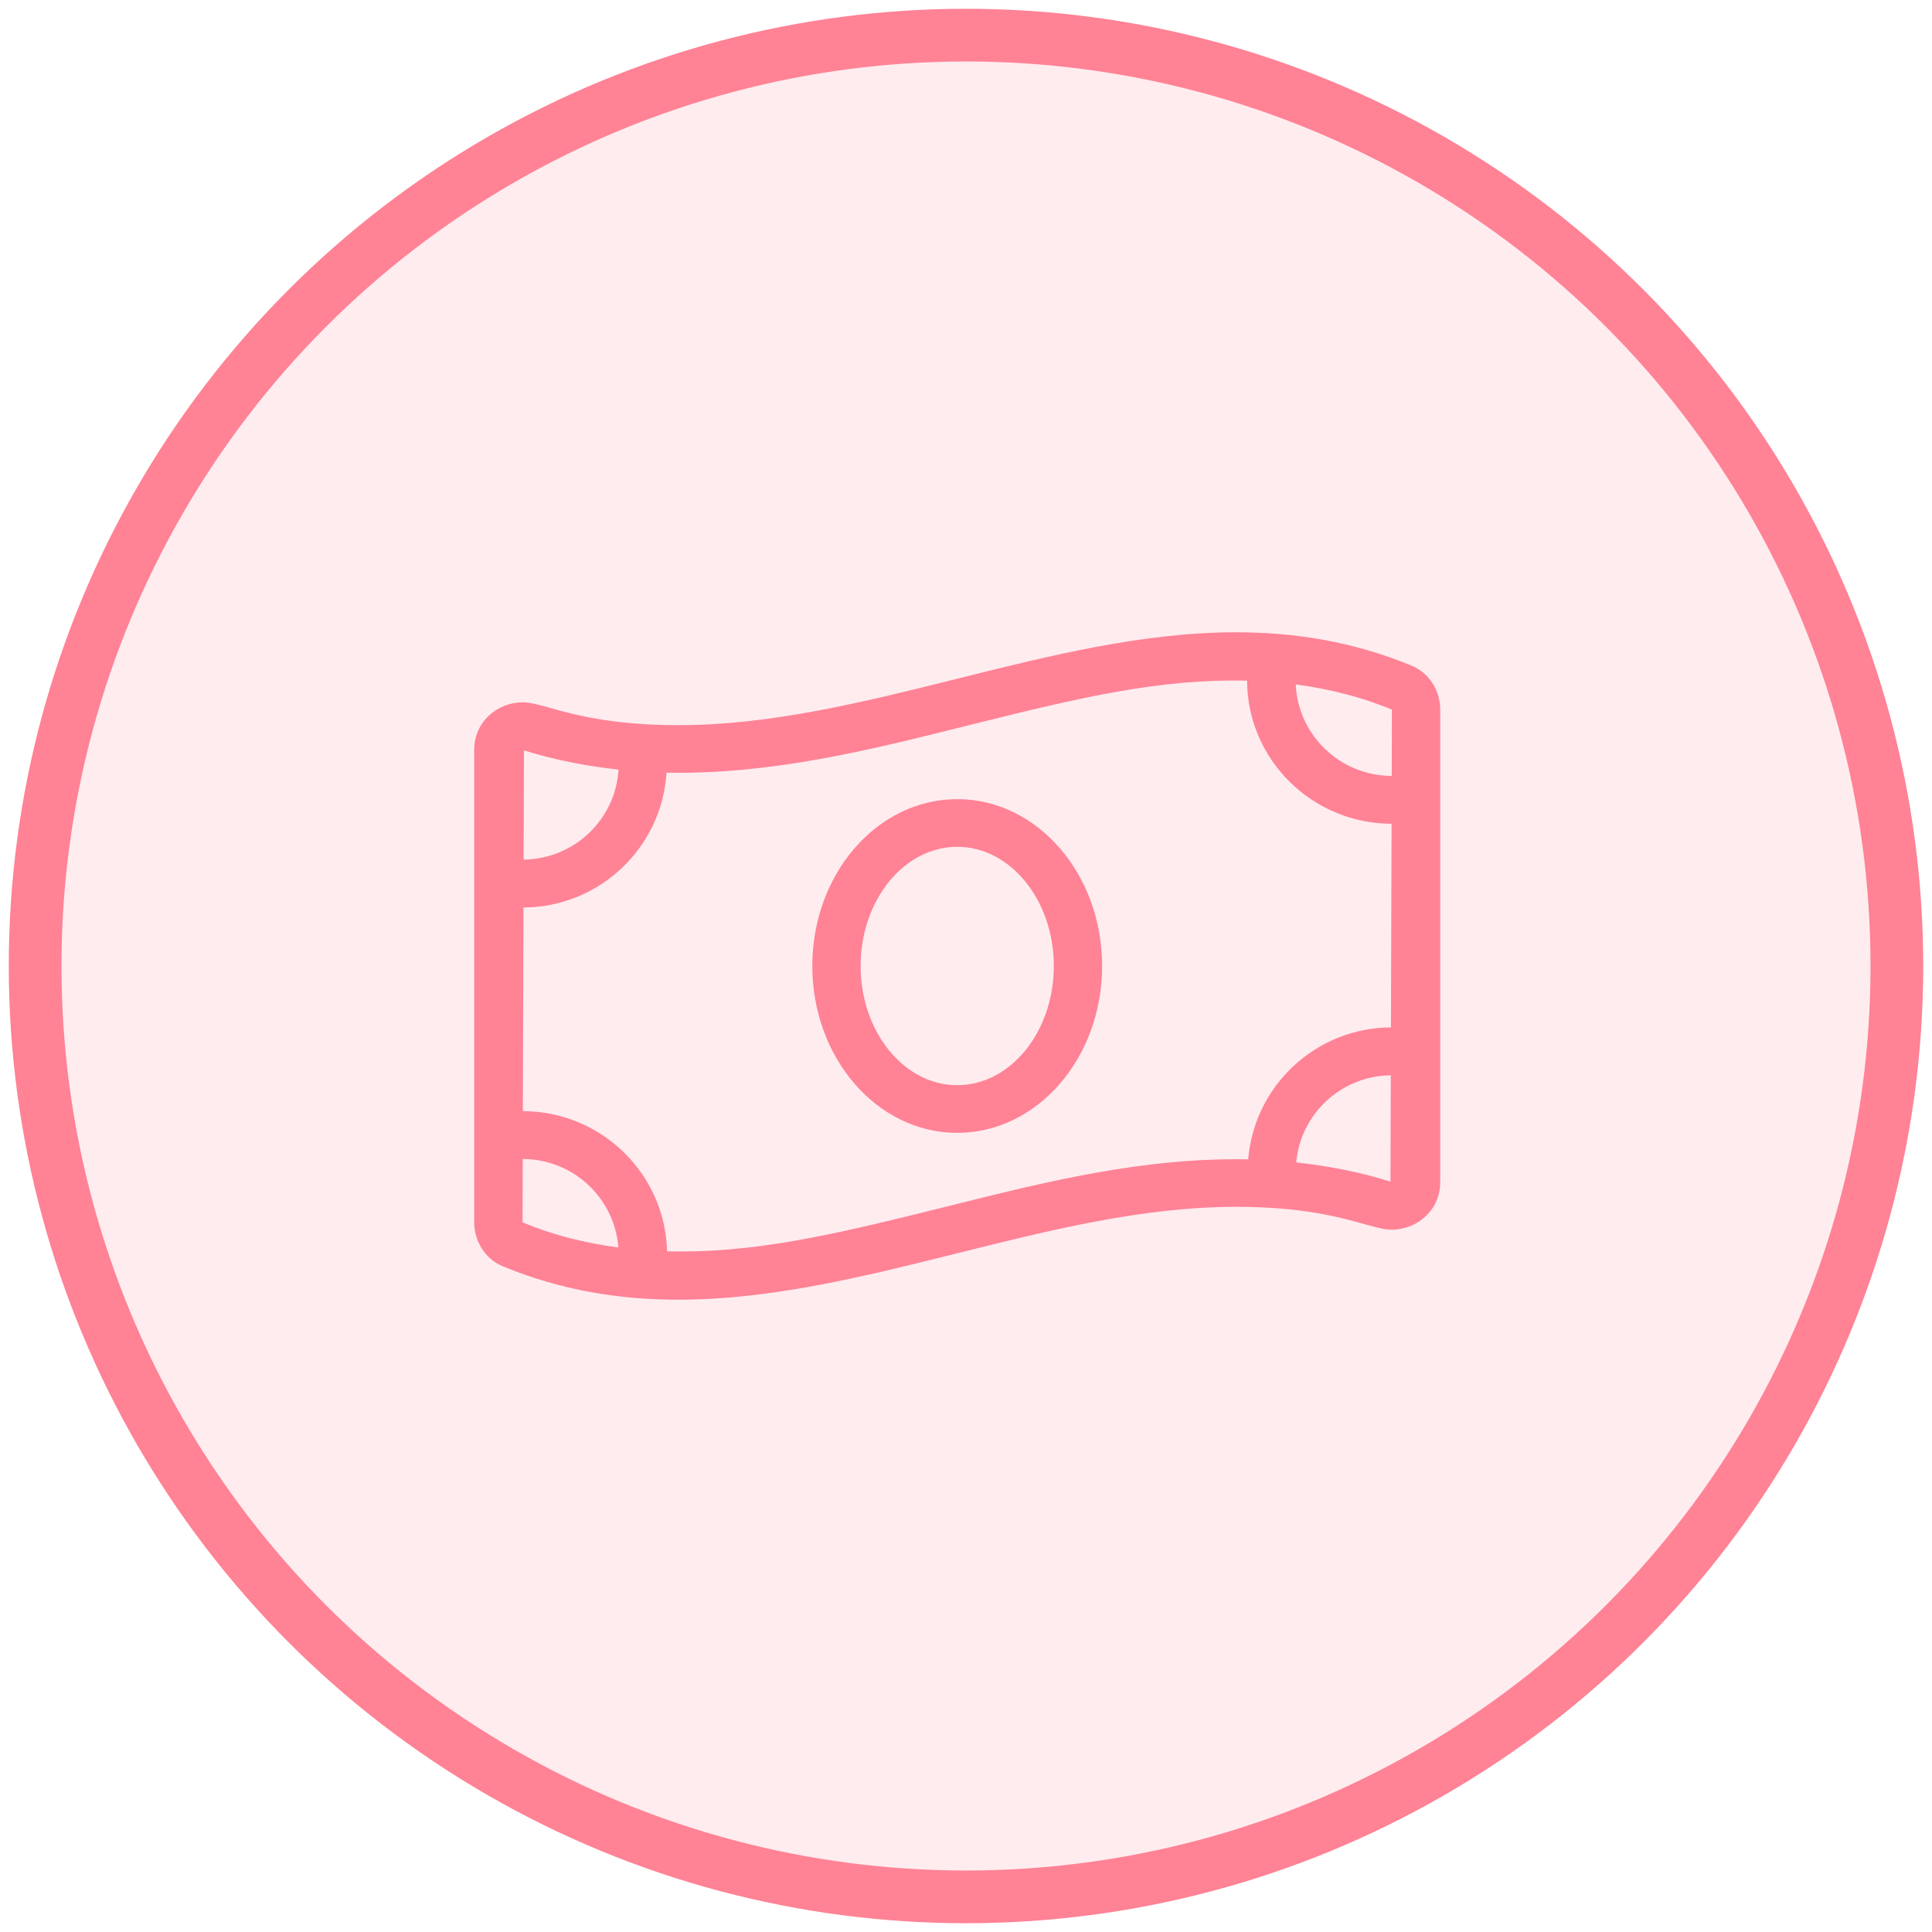
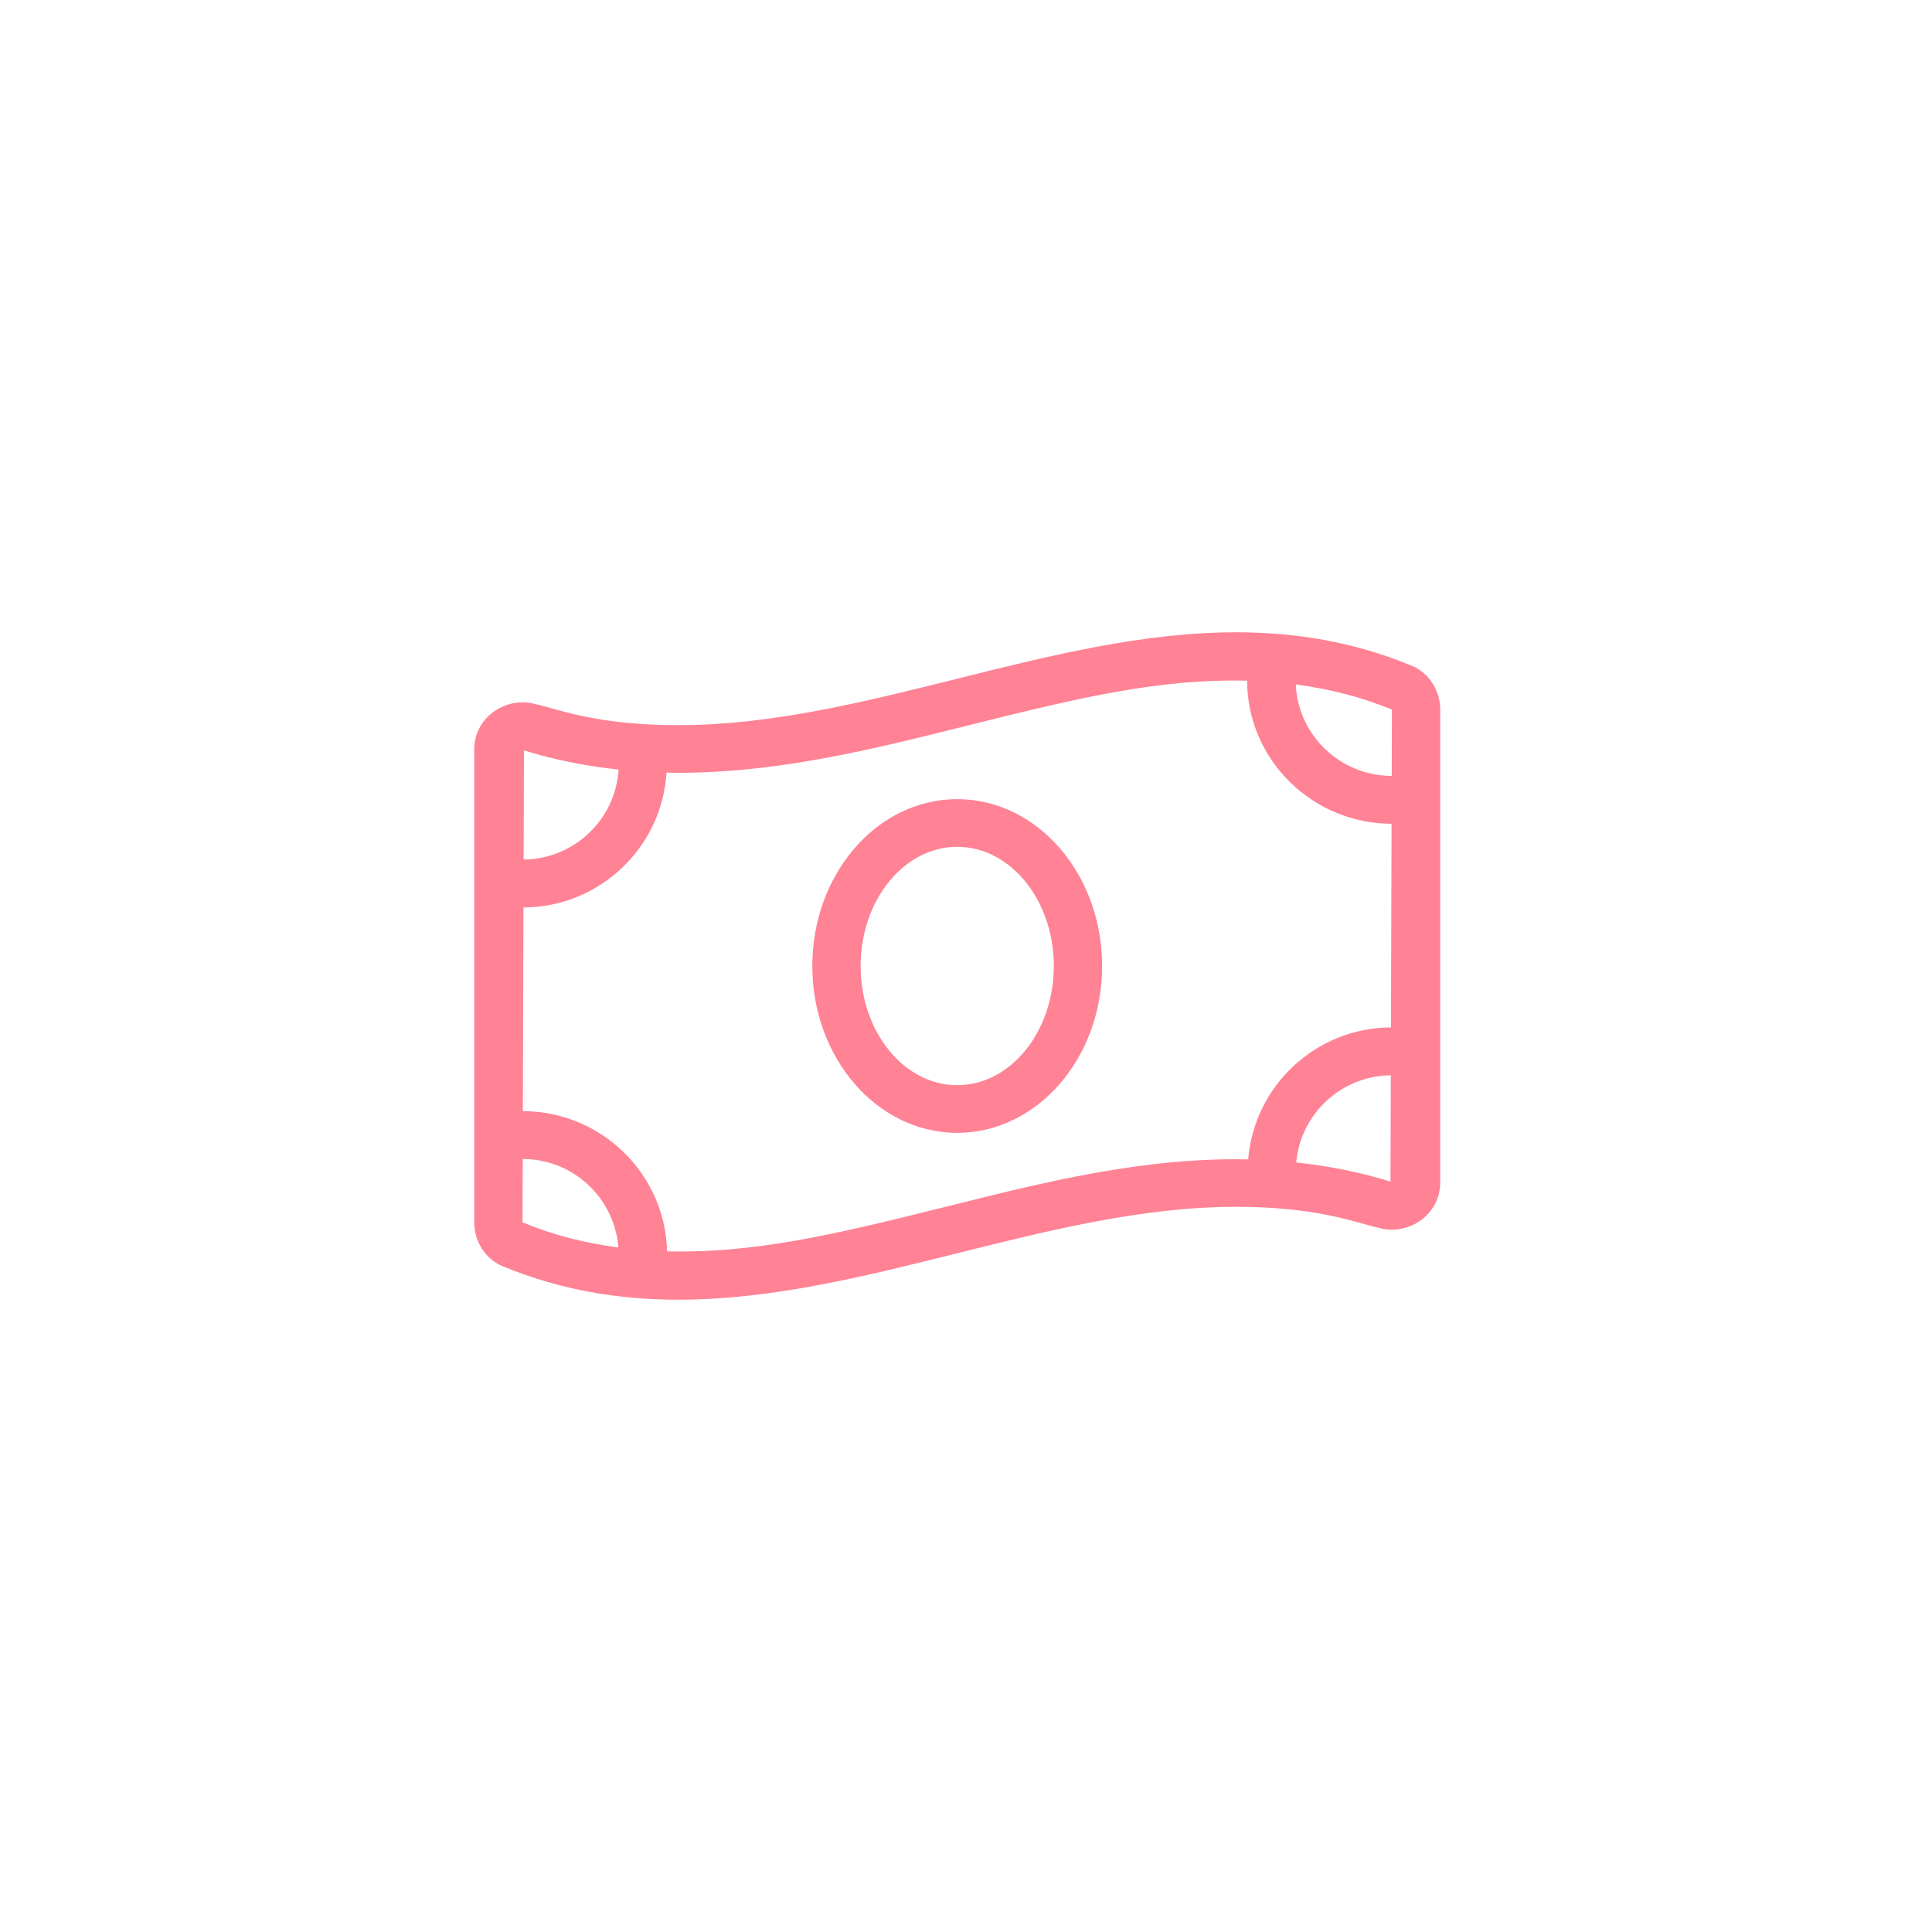
<svg xmlns="http://www.w3.org/2000/svg" width="110" height="110" viewBox="0 0 110 110" fill="none">
-   <circle cx="55" cy="55" r="53" fill="#FF8295" fill-opacity="0.15" stroke="#FF8295" stroke-width="3" />
  <path fill-rule="evenodd" clip-rule="evenodd" d="M80.381 37.905C77.047 36.525 73.711 36 70.377 36C65.084 36 59.791 37.322 54.499 38.644C49.207 39.966 43.915 41.288 38.623 41.288C34.841 41.288 32.698 40.69 31.317 40.305L31.317 40.305C30.661 40.122 30.177 39.987 29.771 39.987C28.293 39.987 27 41.116 27 42.685V69.595C27 70.666 27.621 71.682 28.619 72.094C31.953 73.475 35.289 74 38.623 74C43.916 74 49.208 72.678 54.5 71.356L54.5 71.356C59.792 70.034 65.085 68.711 70.377 68.711C74.158 68.711 76.302 69.31 77.682 69.695C78.339 69.878 78.823 70.013 79.228 70.013C80.707 70.013 82 68.884 82 67.315V40.405C82 39.333 81.379 38.318 80.381 37.905ZM46.25 55C46.25 49.753 49.944 45.5 54.5 45.5C59.056 45.5 62.75 49.753 62.75 55C62.75 60.248 59.055 64.5 54.5 64.5C49.944 64.5 46.25 60.246 46.25 55ZM49 55C49 58.742 51.467 61.786 54.5 61.786C57.533 61.786 60 58.742 60 55C60 51.258 57.533 48.214 54.5 48.214C51.467 48.214 49 51.258 49 55ZM35.217 43.816C33.358 43.616 31.569 43.267 29.832 42.723L29.813 48.942C32.705 48.909 35.048 46.65 35.217 43.816ZM29.75 69.595L29.761 65.987C32.647 65.993 34.993 68.219 35.208 71.028C33.279 70.77 31.458 70.311 29.75 69.595ZM73.8 66.185C75.653 66.386 77.436 66.734 79.168 67.277L79.187 61.222C76.351 61.254 74.048 63.429 73.8 66.185ZM79.195 58.495C74.898 58.523 71.41 61.83 71.067 66.01C65.119 65.891 59.523 67.29 54.179 68.626L53.828 68.713C47.377 70.325 42.953 71.36 37.98 71.247C37.874 66.834 34.244 63.273 29.769 63.263L29.804 51.67C34.157 51.641 37.686 48.25 37.949 43.992C43.886 44.109 49.49 42.709 54.835 41.373L55.171 41.289C61.598 39.682 66.041 38.641 71.003 38.753C71.018 43.243 74.699 46.891 79.23 46.902L79.195 58.495ZM73.775 38.97C73.907 41.858 76.296 44.171 79.239 44.177L79.25 40.405C77.537 39.687 75.711 39.227 73.775 38.97Z" fill="#FF8295" />
</svg>